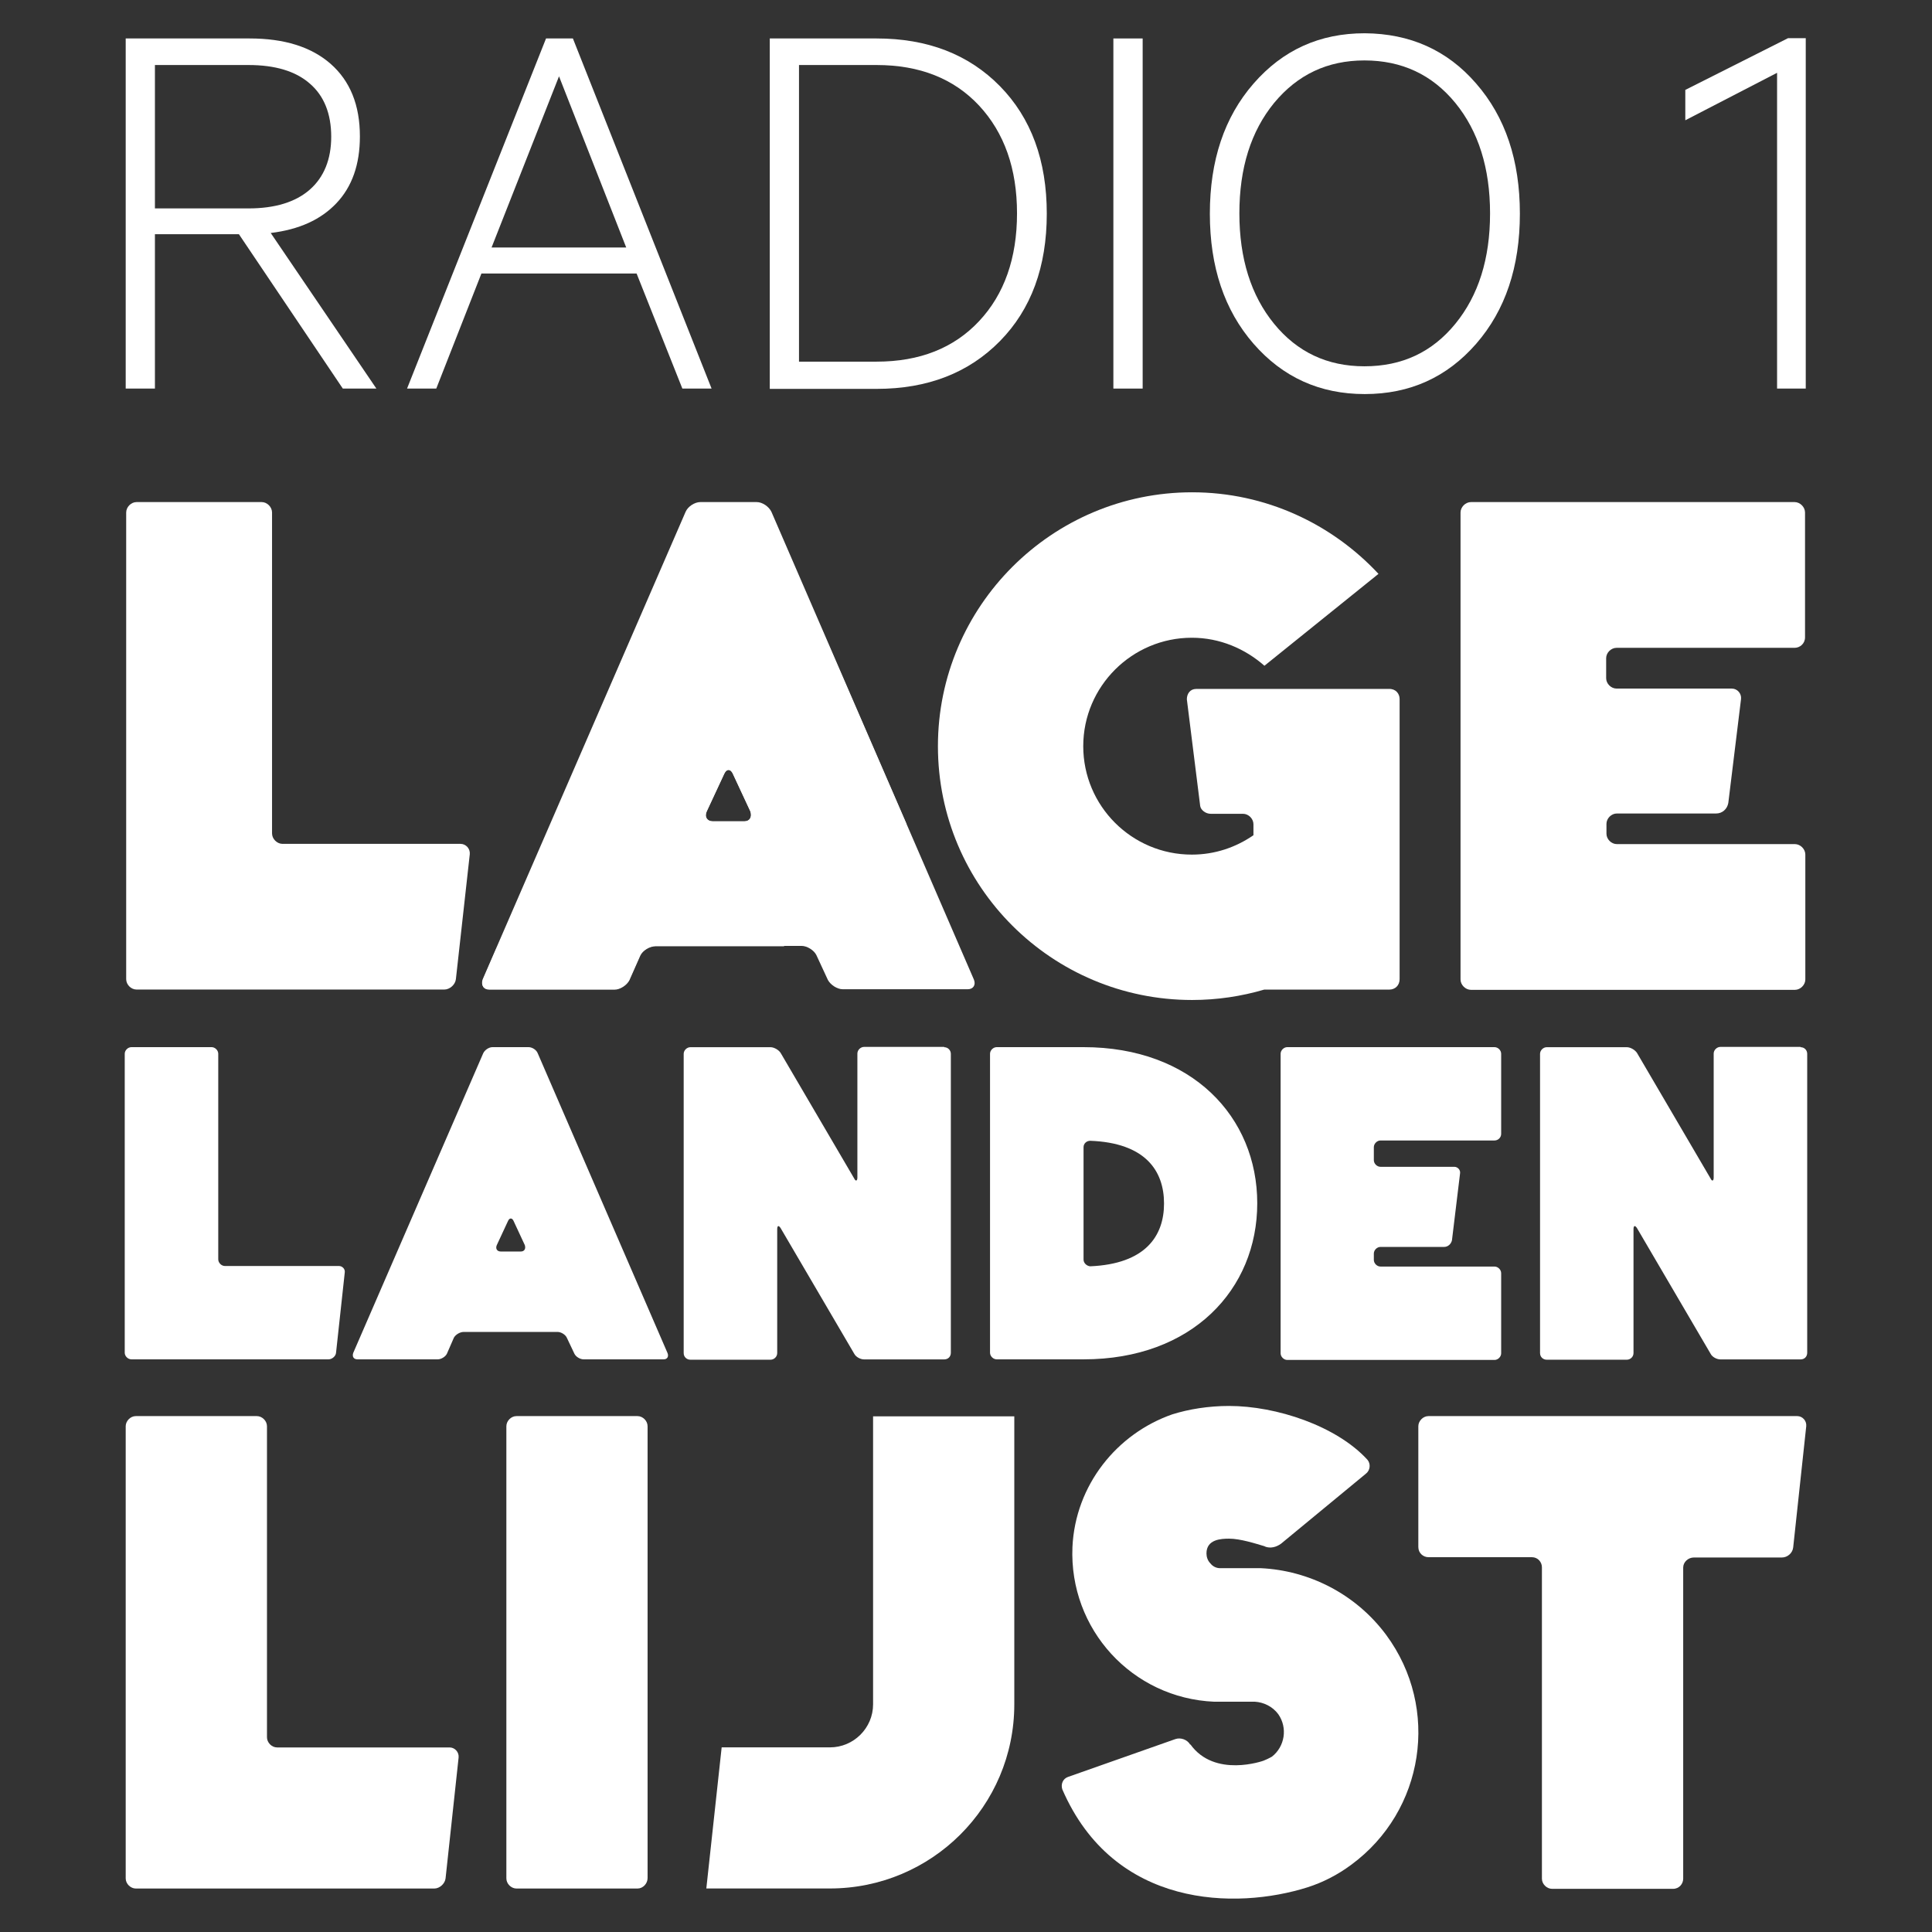
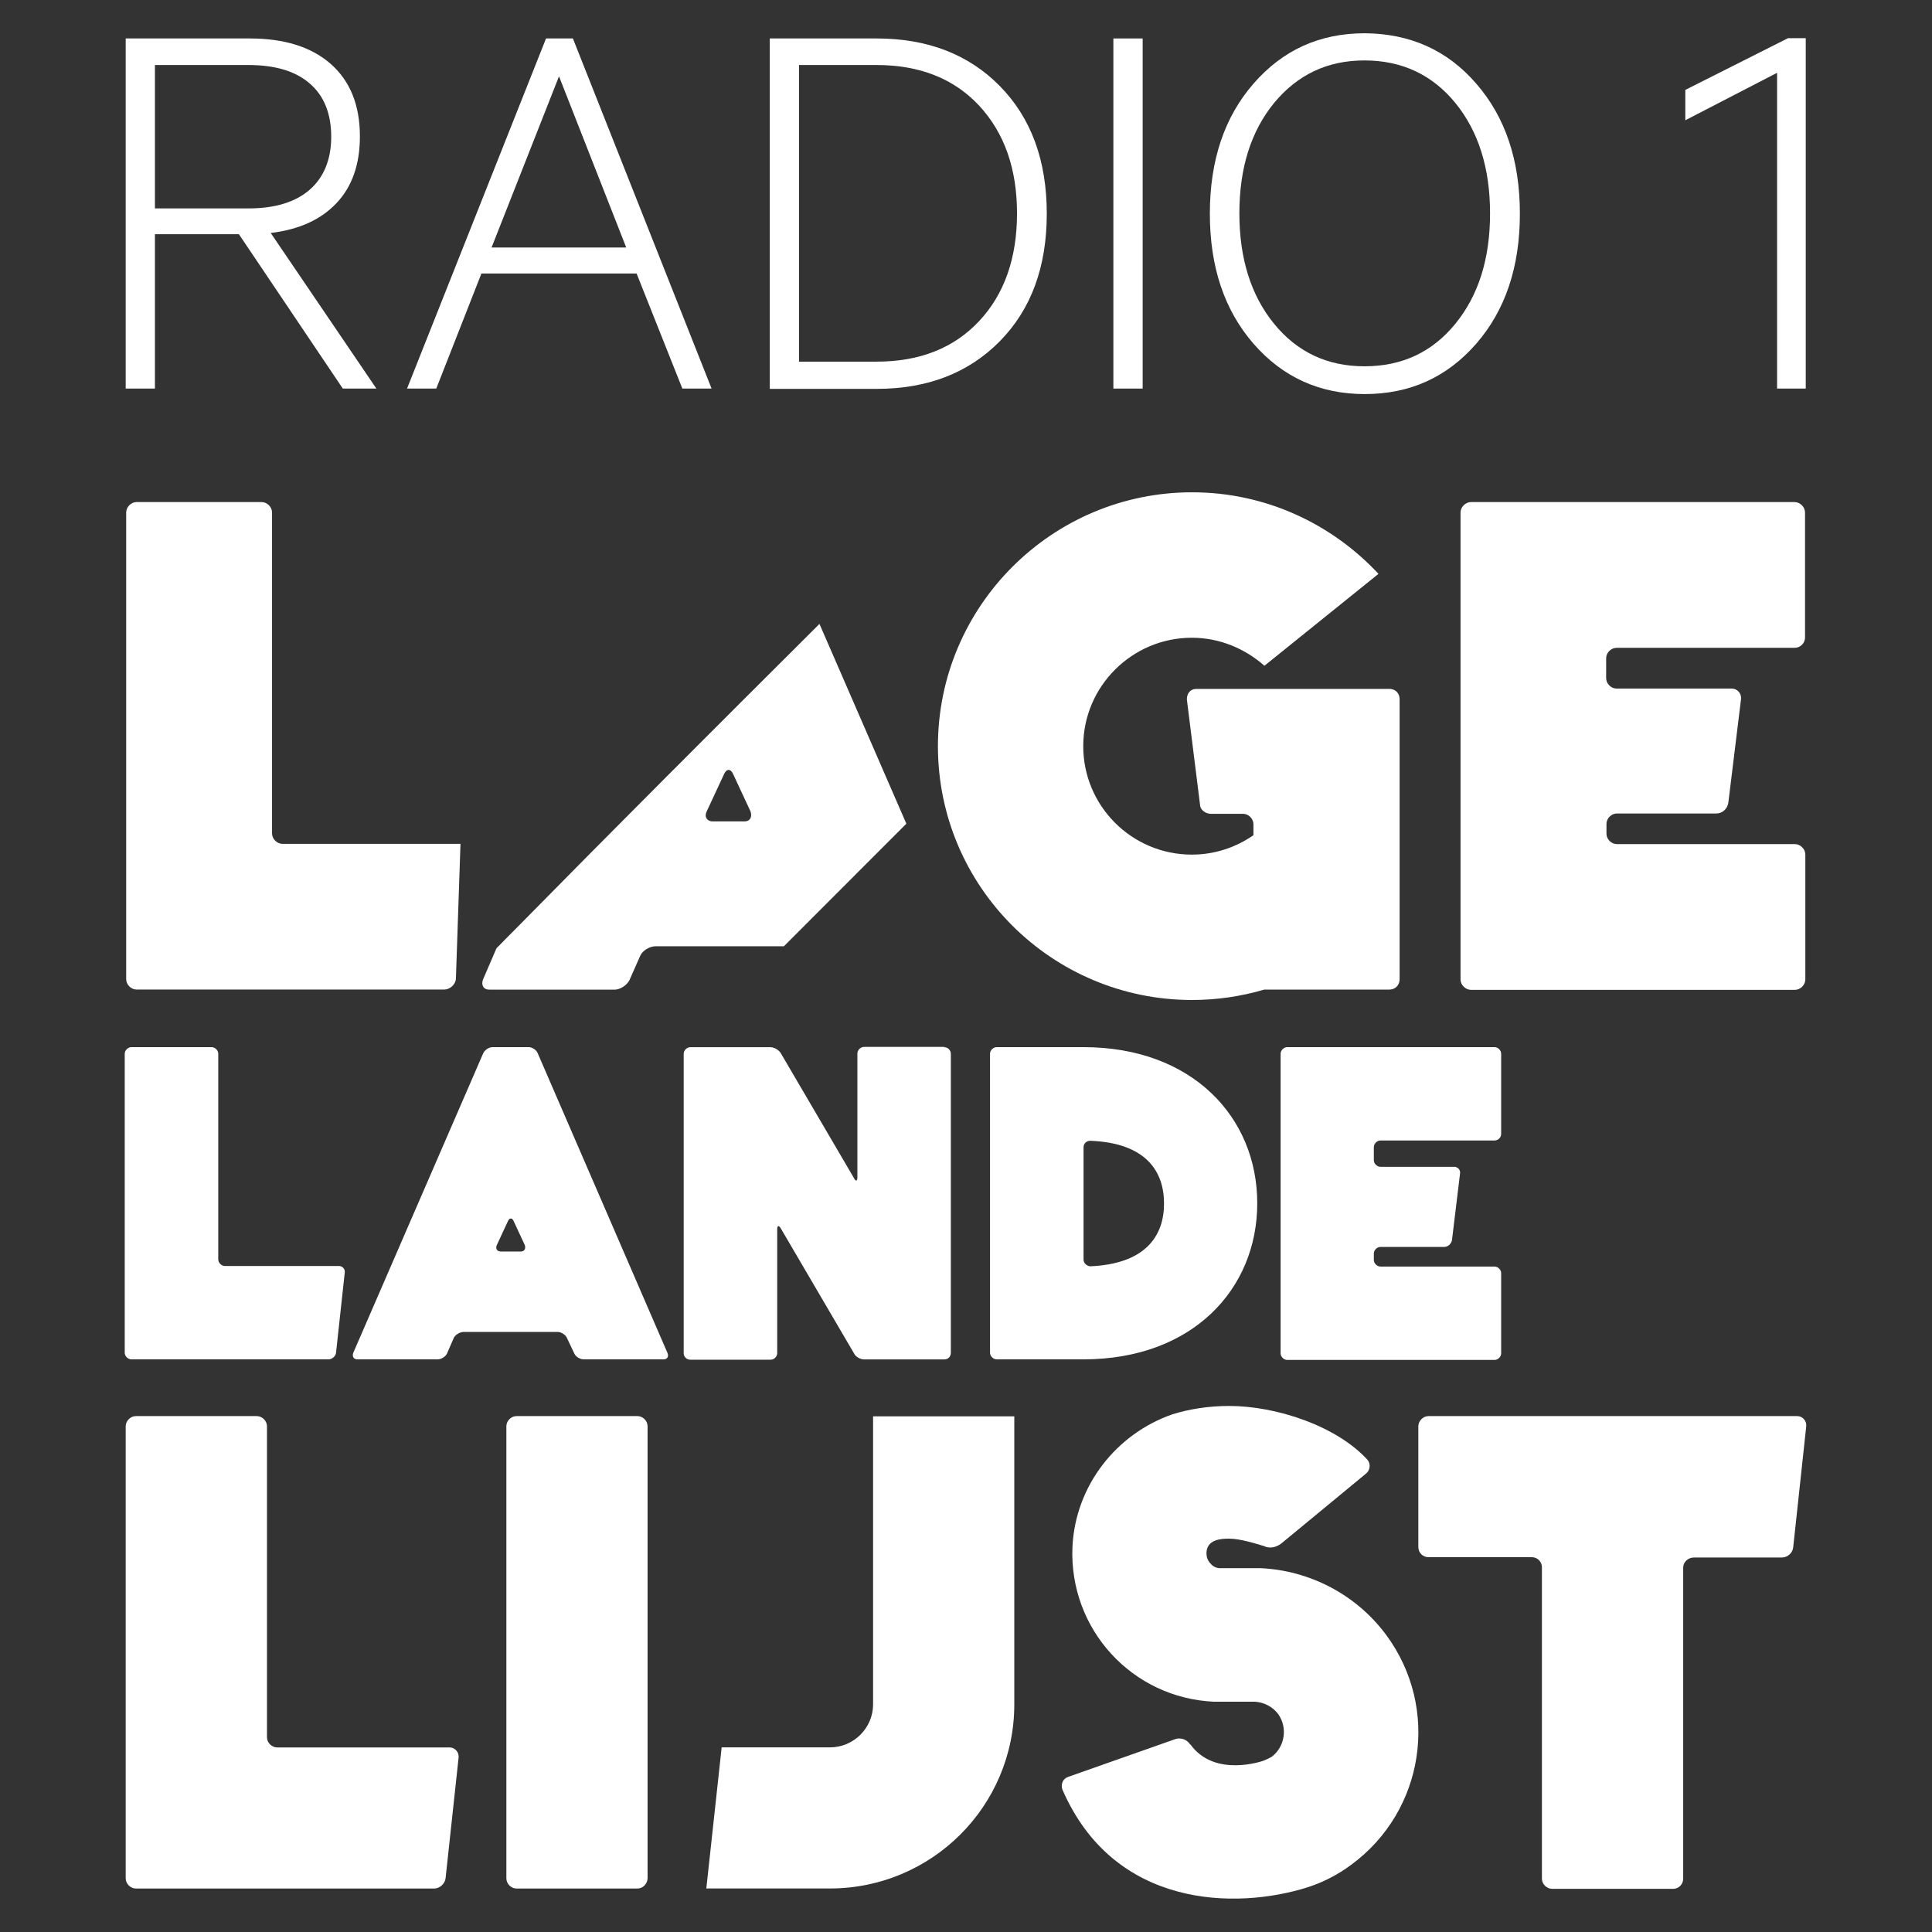
<svg xmlns="http://www.w3.org/2000/svg" width="32" height="32" viewBox="0 0 32 32" fill="none">
  <rect x="0" y="0" width="32" height="32" fill="#333333" stroke="none" />
  <g clip-path="url(#clip0_380_91617)">
-     <path d="M7.551 16.218C7.541 16.309 7.45 16.39 7.359 16.39H2.262C2.171 16.39 2.09 16.309 2.09 16.218V8.489C2.09 8.398 2.171 8.316 2.262 8.316H4.334C4.425 8.316 4.506 8.398 4.506 8.489V13.804C4.506 13.895 4.588 13.977 4.679 13.977H7.627C7.719 13.977 7.79 14.058 7.781 14.149L7.551 16.218Z" fill="white" />
-     <path d="M12.534 8.316C12.625 8.316 12.735 8.388 12.778 8.479L16.13 16.223C16.168 16.313 16.12 16.385 16.029 16.385H13.958C13.867 16.385 13.757 16.313 13.713 16.232L13.522 15.82C13.483 15.739 13.368 15.667 13.277 15.667H10.856C10.755 15.667 10.645 15.739 10.602 15.82L10.42 16.232C10.381 16.313 10.266 16.385 10.175 16.385H8.104C8.003 16.385 7.965 16.313 7.994 16.223L11.355 8.479C11.393 8.388 11.508 8.316 11.599 8.316H12.534ZM12.328 13.603C12.419 13.603 12.457 13.531 12.428 13.44L12.136 12.813C12.098 12.732 12.035 12.732 11.997 12.813L11.705 13.44C11.666 13.531 11.714 13.603 11.805 13.603H12.328Z" fill="white" />
+     <path d="M7.551 16.218C7.541 16.309 7.45 16.39 7.359 16.39H2.262C2.171 16.39 2.09 16.309 2.09 16.218V8.489C2.09 8.398 2.171 8.316 2.262 8.316H4.334C4.425 8.316 4.506 8.398 4.506 8.489V13.804C4.506 13.895 4.588 13.977 4.679 13.977H7.627L7.551 16.218Z" fill="white" />
    <path d="M23.182 11.578V12.354V13.475V16.218C23.182 16.319 23.11 16.391 23.01 16.391H20.939C20.564 16.501 20.162 16.563 19.745 16.563C17.424 16.563 15.535 14.686 15.535 12.359C15.535 10.041 17.424 8.154 19.745 8.154C20.967 8.154 22.065 8.681 22.832 9.505L20.943 11.027C20.622 10.745 20.205 10.563 19.74 10.563C18.752 10.563 17.942 11.367 17.942 12.359C17.942 13.35 18.747 14.155 19.74 14.155C20.123 14.155 20.469 14.035 20.761 13.834V13.652C20.761 13.561 20.68 13.479 20.588 13.479H20.052C19.97 13.479 19.889 13.417 19.879 13.35L19.658 11.583C19.658 11.492 19.711 11.411 19.812 11.411H23.005C23.115 11.406 23.182 11.487 23.182 11.578Z" fill="white" />
    <path d="M26.776 10.73C26.684 10.73 26.603 10.811 26.603 10.902V11.233C26.603 11.324 26.684 11.405 26.776 11.405H28.684C28.775 11.405 28.847 11.486 28.837 11.578L28.626 13.301C28.607 13.402 28.526 13.474 28.425 13.474H26.78C26.689 13.474 26.608 13.555 26.608 13.646V13.809C26.608 13.9 26.689 13.981 26.78 13.981H29.729C29.82 13.981 29.902 14.063 29.902 14.154V16.223C29.902 16.313 29.82 16.395 29.729 16.395H24.364C24.273 16.395 24.191 16.313 24.191 16.223V8.489C24.191 8.398 24.273 8.316 24.364 8.316H29.724C29.815 8.316 29.897 8.398 29.897 8.489V10.557C29.897 10.658 29.815 10.73 29.724 10.73H26.776Z" fill="white" />
    <path d="M11.804 13.605C11.713 13.605 11.661 13.533 11.704 13.442L11.996 12.815C12.015 12.776 12.039 12.752 12.068 12.752C12.092 12.752 12.121 12.771 12.14 12.815L12.432 13.442C12.461 13.533 12.423 13.605 12.332 13.605H11.804ZM13.573 10.334C11.9 12 10.184 13.715 8.535 15.391C8.429 15.496 8.328 15.601 8.223 15.707L7.998 16.229C7.969 16.32 8.007 16.392 8.108 16.392H10.179C10.27 16.392 10.38 16.32 10.424 16.238L10.606 15.827C10.644 15.745 10.759 15.673 10.86 15.673H12.984C13.66 14.998 14.336 14.318 15.012 13.643L13.573 10.334Z" fill="white" />
    <path d="M5.566 22.405C5.562 22.463 5.499 22.515 5.442 22.515H2.177C2.119 22.515 2.066 22.463 2.066 22.405V17.454C2.066 17.396 2.119 17.344 2.177 17.344H3.505C3.562 17.344 3.615 17.396 3.615 17.454V20.859C3.615 20.916 3.668 20.969 3.725 20.969H5.614C5.672 20.969 5.72 21.021 5.71 21.079L5.566 22.405Z" fill="white" />
    <path d="M8.755 17.344C8.813 17.344 8.885 17.387 8.908 17.449L11.056 22.41C11.08 22.468 11.052 22.515 10.994 22.515H9.666C9.608 22.515 9.537 22.472 9.513 22.42L9.388 22.156C9.364 22.104 9.292 22.061 9.235 22.061H7.681C7.619 22.061 7.547 22.104 7.518 22.156L7.403 22.42C7.379 22.472 7.307 22.515 7.25 22.515H5.922C5.859 22.515 5.83 22.472 5.85 22.41L8.002 17.449C8.026 17.392 8.098 17.344 8.156 17.344H8.755ZM8.626 20.729C8.683 20.729 8.712 20.686 8.693 20.624L8.506 20.222C8.482 20.169 8.439 20.169 8.415 20.222L8.228 20.624C8.204 20.681 8.232 20.729 8.295 20.729H8.626Z" fill="white" />
    <path d="M15.639 17.345C15.702 17.345 15.749 17.397 15.749 17.455V22.406C15.749 22.468 15.706 22.516 15.639 22.516H14.311C14.254 22.516 14.177 22.478 14.148 22.421L12.93 20.342C12.897 20.29 12.873 20.299 12.873 20.361V22.411C12.873 22.473 12.82 22.521 12.763 22.521H11.434C11.377 22.521 11.324 22.478 11.324 22.411V17.455C11.324 17.397 11.377 17.345 11.434 17.345H12.763C12.82 17.345 12.897 17.388 12.93 17.44L14.148 19.519C14.172 19.571 14.201 19.562 14.201 19.504V17.45C14.201 17.392 14.254 17.34 14.311 17.34H15.639V17.345Z" fill="white" />
    <path d="M20.824 19.93C20.824 21.357 19.745 22.515 17.947 22.515H16.509C16.451 22.515 16.398 22.463 16.398 22.405V17.454C16.398 17.396 16.451 17.344 16.509 17.344H17.947C19.745 17.344 20.824 18.503 20.824 19.93ZM18.057 18.895C18 18.895 17.947 18.938 17.947 19.001V20.863C17.947 20.921 18 20.969 18.057 20.974C18.968 20.935 19.28 20.476 19.28 19.934C19.28 19.389 18.968 18.929 18.057 18.895Z" fill="white" />
    <path d="M22.865 18.89C22.808 18.89 22.755 18.943 22.755 19.001V19.216C22.755 19.274 22.808 19.326 22.865 19.326H24.088C24.145 19.326 24.193 19.379 24.183 19.436L24.049 20.543C24.035 20.605 23.982 20.653 23.92 20.653H22.865C22.808 20.653 22.755 20.705 22.755 20.763V20.868C22.755 20.926 22.808 20.978 22.865 20.978H24.754C24.812 20.978 24.864 21.031 24.864 21.088V22.415C24.864 22.472 24.812 22.525 24.754 22.525H21.321C21.264 22.525 21.211 22.472 21.211 22.415V17.454C21.211 17.396 21.264 17.344 21.321 17.344H24.754C24.812 17.344 24.864 17.396 24.864 17.454V18.78C24.864 18.843 24.812 18.89 24.754 18.89H22.865Z" fill="white" />
-     <path d="M29.823 17.345C29.89 17.345 29.933 17.397 29.933 17.455V22.406C29.933 22.468 29.89 22.516 29.823 22.516H28.495C28.437 22.516 28.36 22.478 28.332 22.421L27.114 20.342C27.08 20.29 27.056 20.299 27.056 20.361V22.411C27.056 22.473 27.004 22.521 26.946 22.521H25.618C25.561 22.521 25.508 22.478 25.508 22.411V17.455C25.508 17.397 25.561 17.345 25.618 17.345H26.946C27.004 17.345 27.08 17.388 27.114 17.44L28.332 19.519C28.356 19.571 28.384 19.562 28.384 19.504V17.45C28.384 17.392 28.437 17.34 28.495 17.34H29.823V17.345Z" fill="white" />
    <path d="M7.38 31.112C7.37 31.198 7.284 31.28 7.193 31.28H2.25C2.164 31.28 2.082 31.203 2.082 31.112V23.623C2.082 23.537 2.159 23.455 2.25 23.455H4.254C4.34 23.455 4.422 23.532 4.422 23.623V28.775C4.422 28.861 4.498 28.943 4.59 28.943H7.447C7.533 28.943 7.605 29.02 7.596 29.11L7.38 31.112Z" fill="white" />
    <path d="M10.559 31.28H8.555C8.468 31.28 8.387 31.203 8.387 31.112V23.623C8.387 23.537 8.463 23.455 8.555 23.455H10.559C10.645 23.455 10.726 23.532 10.726 23.623V31.107C10.726 31.198 10.65 31.28 10.559 31.28Z" fill="white" />
    <path d="M16.8 23.459V28.229C16.8 29.919 15.429 31.279 13.746 31.279H11.699L11.953 28.942H13.746C14.14 28.942 14.461 28.621 14.461 28.229V23.459H16.8Z" fill="white" />
    <path d="M22.38 30.887C22.155 31.054 21.91 31.179 21.656 31.26C20.472 31.634 18.449 31.61 17.595 29.637C17.567 29.551 17.605 29.46 17.691 29.431L19.47 28.804C19.556 28.775 19.667 28.813 19.715 28.899V28.89C20.117 29.455 20.927 29.163 20.927 29.163C20.976 29.144 21.014 29.125 21.067 29.096C21.282 28.928 21.33 28.617 21.172 28.392C21.076 28.262 20.927 28.195 20.788 28.186H20.113C18.751 28.128 17.706 26.984 17.763 25.624C17.811 24.599 18.497 23.747 19.417 23.426C19.691 23.34 20.017 23.287 20.357 23.287C21.139 23.287 22.136 23.617 22.649 24.178C22.706 24.245 22.697 24.355 22.62 24.412L21.22 25.567C21.143 25.624 21.043 25.653 20.947 25.614H20.956C20.798 25.567 20.544 25.485 20.357 25.485C20.227 25.485 19.983 25.495 19.983 25.729C19.983 25.787 20.002 25.849 20.05 25.897C20.088 25.945 20.146 25.974 20.208 25.974H20.884C21.675 26.012 22.452 26.395 22.96 27.08C23.857 28.296 23.593 29.996 22.38 30.887Z" fill="white" />
    <path d="M29.701 25.629C29.691 25.725 29.605 25.797 29.514 25.797H28.056C27.961 25.797 27.879 25.873 27.879 25.964V31.117C27.879 31.203 27.812 31.285 27.711 31.285H25.707C25.621 31.285 25.539 31.208 25.539 31.117V25.959C25.539 25.873 25.472 25.792 25.372 25.792H23.66C23.574 25.792 23.492 25.725 23.492 25.624V23.623C23.492 23.537 23.569 23.455 23.66 23.455H29.768C29.854 23.455 29.926 23.532 29.917 23.623L29.701 25.629Z" fill="white" />
    <path d="M3.957 3.879H2.566V6.436H2.082V0.637H4.134C4.709 0.637 5.155 0.776 5.477 1.058C5.798 1.341 5.961 1.738 5.961 2.26C5.961 2.725 5.831 3.093 5.572 3.366C5.313 3.639 4.954 3.802 4.484 3.859L6.234 6.436H5.678L3.957 3.879ZM2.566 1.072V3.452H4.115C4.556 3.452 4.896 3.347 5.131 3.141C5.366 2.935 5.486 2.638 5.486 2.265C5.486 1.882 5.366 1.585 5.131 1.384C4.896 1.178 4.556 1.077 4.115 1.077H2.566V1.072Z" fill="white" />
    <path d="M9.044 0.637H9.489L11.786 6.436H11.302L10.544 4.53H7.974L7.226 6.436H6.742L9.044 0.637ZM9.259 1.264L8.142 4.099H10.372L9.259 1.264Z" fill="white" />
    <path d="M12.75 6.436V0.637H14.519C15.363 0.637 16.044 0.9 16.562 1.427C17.079 1.954 17.338 2.658 17.338 3.539C17.338 4.42 17.079 5.124 16.562 5.65C16.044 6.177 15.363 6.441 14.519 6.441H12.75V6.436ZM13.234 5.99H14.519C15.233 5.99 15.799 5.765 16.216 5.32C16.634 4.875 16.845 4.276 16.845 3.534C16.845 2.792 16.634 2.198 16.216 1.748C15.799 1.302 15.233 1.077 14.519 1.077H13.234V5.99Z" fill="white" />
    <path d="M18.926 0.637V6.436H18.441V0.637H18.926Z" fill="white" />
    <path d="M24.45 1.384C24.934 1.939 25.174 2.658 25.174 3.539C25.174 4.42 24.934 5.138 24.45 5.694C23.966 6.249 23.352 6.527 22.604 6.527C21.861 6.527 21.247 6.249 20.763 5.694C20.279 5.138 20.039 4.42 20.039 3.539C20.039 2.658 20.279 1.939 20.763 1.384C21.247 0.829 21.856 0.551 22.604 0.551C23.352 0.556 23.971 0.829 24.45 1.384ZM24.105 5.363C24.488 4.894 24.68 4.286 24.68 3.534C24.68 2.787 24.488 2.174 24.105 1.705C23.721 1.236 23.218 1.001 22.599 1.001C21.986 1.001 21.492 1.236 21.103 1.705C20.72 2.174 20.528 2.782 20.528 3.534C20.528 4.281 20.72 4.894 21.103 5.363C21.487 5.833 21.986 6.067 22.599 6.067C23.223 6.067 23.721 5.833 24.105 5.363Z" fill="white" />
    <path d="M29.909 0.627V6.436H29.434V1.206L27.914 1.992V1.489L29.616 0.632H29.909V0.627Z" fill="white" />
  </g>
  <defs>
    <clipPath id="clip0_380_91617">
      <rect width="30.897" height="30.897" fill="white" transform="translate(0.551 0.551)" />
    </clipPath>
  </defs>
</svg>